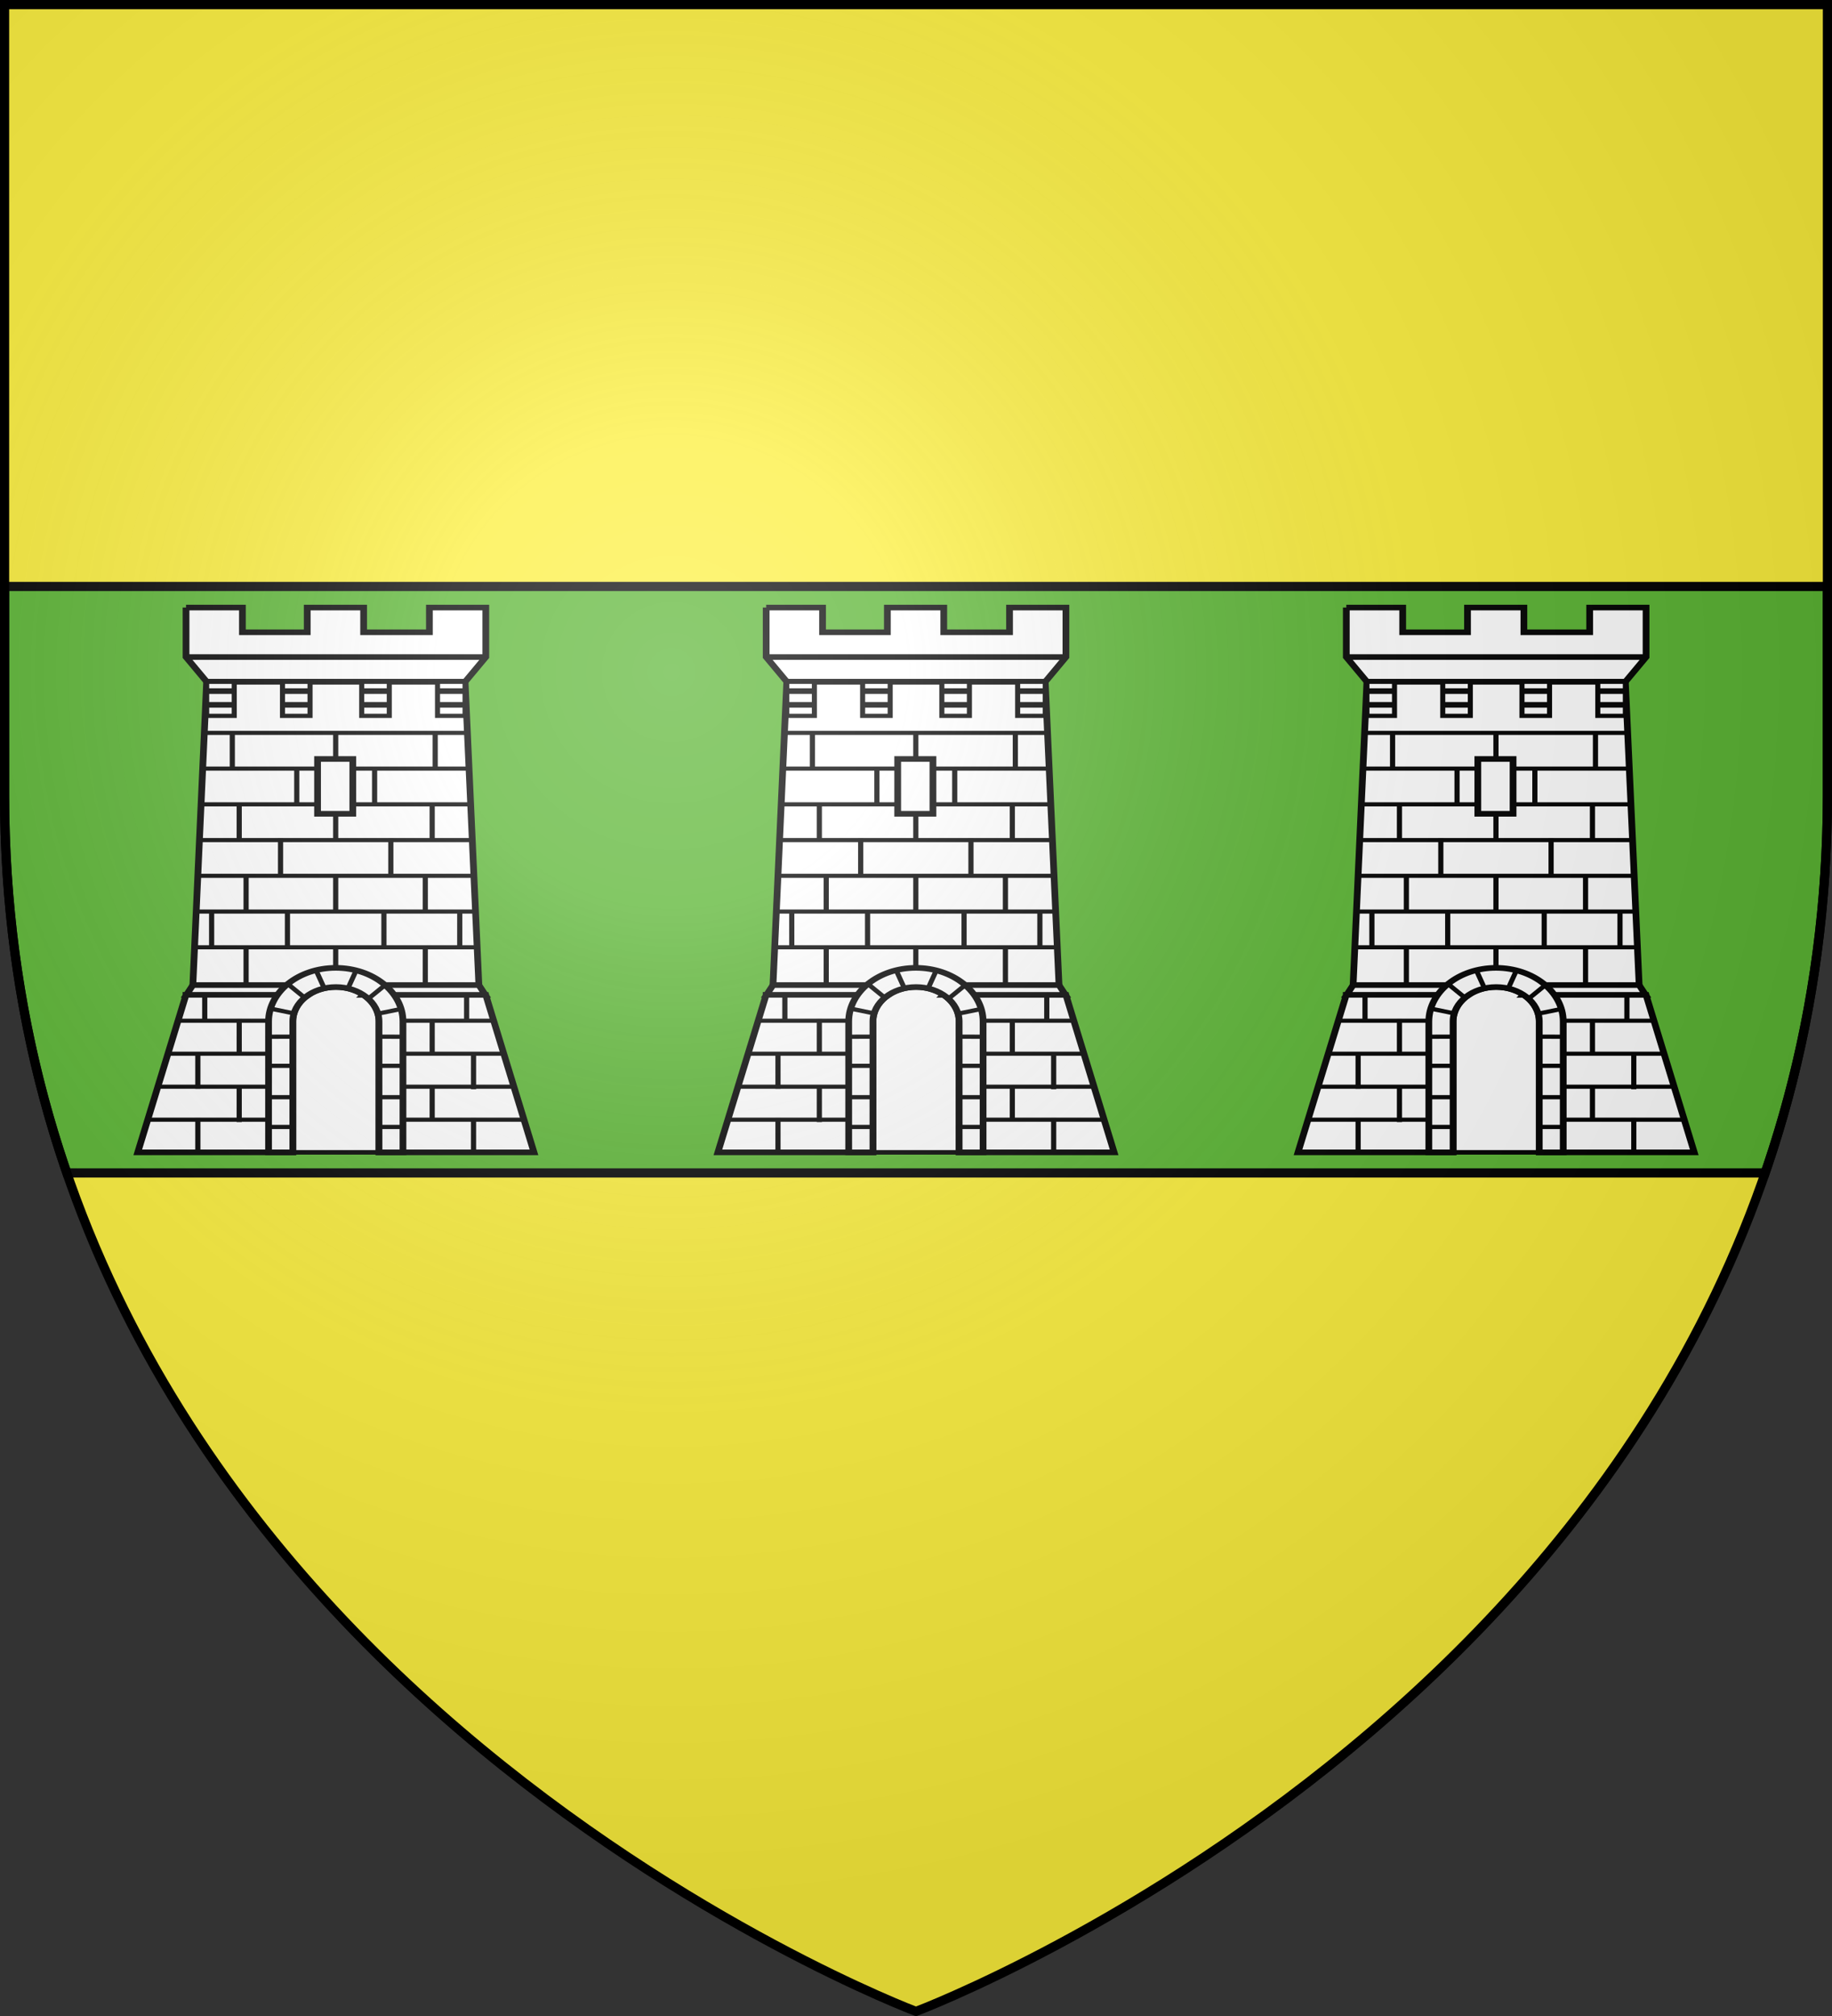
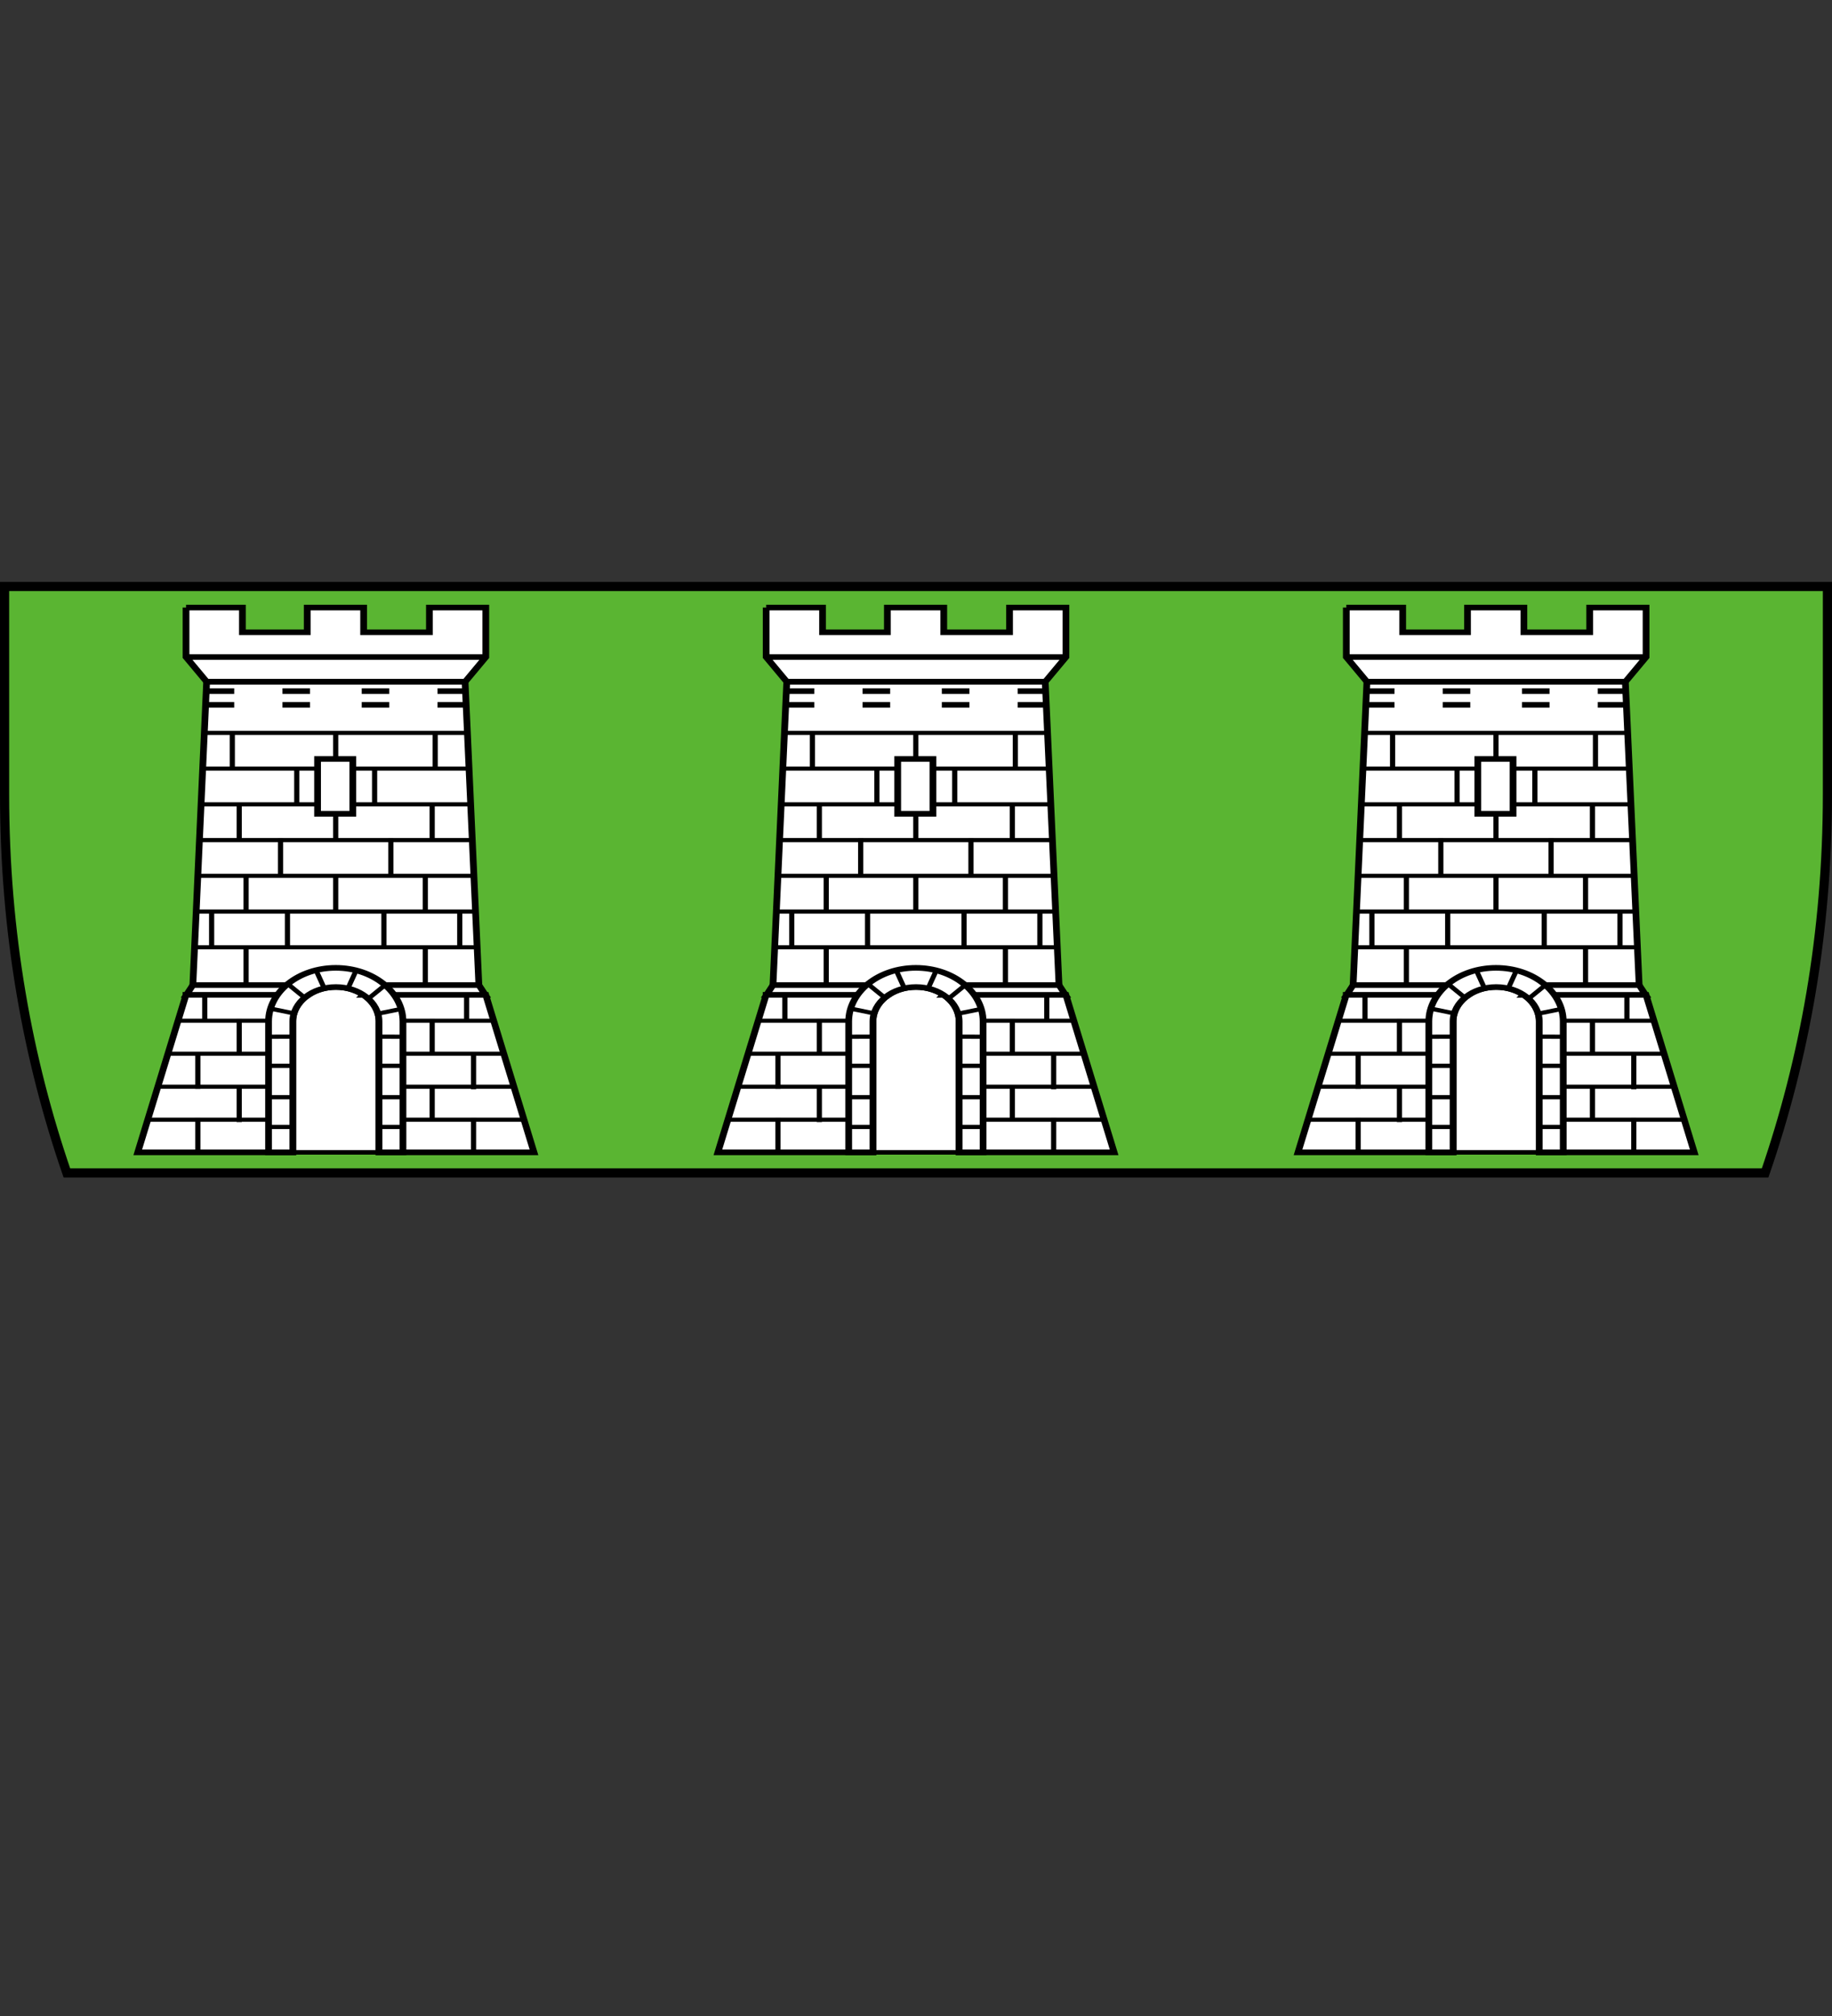
<svg xmlns="http://www.w3.org/2000/svg" xmlns:xlink="http://www.w3.org/1999/xlink" width="600" height="660" version="1.0">
  <rect width="100%" height="100%" fill="#333333" stroke="none" />
  <defs>
-     <path id="b" d="M-298.5-298.5h597V-40C298.5 246.31 0 358.5 0 358.5S-298.5 246.31-298.5-40v-258.5z" />
    <path id="a" d="M2.922 27.672c0-5.951 2.317-9.843 5.579-11.012 1.448-.519 3.307-.273 5.018 1.447 2.119 2.129 2.736 7.993-3.483 9.121.658-.956.619-3.081-.714-3.787-.99-.524-2.113-.253-2.676.123-.824.552-1.729 2.106-1.679 4.108H2.922z" />
    <radialGradient id="d" gradientUnits="userSpaceOnUse" cx="-80" cy="-80" r="405">
      <stop style="stop-color:#fff;stop-opacity:.31" offset="0" />
      <stop style="stop-color:#fff;stop-opacity:.25" offset=".19" />
      <stop style="stop-color:#6b6b6b;stop-opacity:.125" offset=".6" />
      <stop style="stop-color:#000;stop-opacity:.125" offset="1" />
    </radialGradient>
  </defs>
  <g transform="translate(300 300)">
    <use xlink:href="#b" style="fill:#fcef3c" width="600" height="660" />
    <path style="fill:#5ab532;stroke:#000;stroke-opacity:1;stroke-width:3" d="M-298.5-108v68c0 45.69 7.63 86.927 20.406 124h556.188C290.87 46.927 298.5 5.69 298.5-40v-68h-597z" />
  </g>
  <g transform="translate(300 300)">
    <g id="c">
      <path style="fill:#fff;fill-opacity:1;stroke:#000;stroke-width:1.5;stroke-miterlimit:4;stroke-dasharray:none;stroke-opacity:1" d="M-539.143 396.133c-6.49 0-11.75 5.072-11.75 11.282v42.843h23.531v-42.843c0-6.21-5.292-11.282-11.781-11.282z" transform="matrix(1.2 0 0 1 646.972 -373.002)" />
      <path d="M-580.035 271.906v16.2l5.637 8.1h70.538l5.637-8.1v-16.2h-15.39v8.1h-17.954v-8.1h-15.39v8.1H-564.646v-8.1h-15.39z" style="fill:#fff;fill-opacity:1;stroke:#000;stroke-width:1.84;stroke-miterlimit:4;stroke-dasharray:none;stroke-opacity:1" transform="matrix(1.2 0 0 1 646.972 -373.002)" />
      <path d="M-578.175 395.505h78.062l-3.762-99.302h-70.538l-3.762 99.302z" style="fill:#fff;fill-opacity:1;stroke:#000;stroke-width:1.84;stroke-miterlimit:4;stroke-dasharray:none;stroke-opacity:1" transform="matrix(1.2 0 0 1 646.972 -373.002)" />
      <path d="m-578.173 395.498-1.76 3.2h33.32c2.032-1.605 4.64-2.56 7.48-2.56 2.839 0 5.447.955 7.48 2.56h33.3l-1.76-3.2h-78.06zM-580.053 398.698l-13.16 51.56h42.32v-42.88c0-3.493 1.667-6.616 4.28-8.68h-33.44zm48.4 0c2.613 2.064 4.28 5.187 4.28 8.68v42.88h42.3l-13.16-51.56h-33.42z" style="fill:#fff;fill-opacity:1;stroke:#000;stroke-width:1.84;stroke-miterlimit:4;stroke-dasharray:none;stroke-opacity:1" transform="matrix(1.2 0 0 1 646.972 -373.002)" />
      <path style="fill:#000;fill-opacity:1;stroke:none;stroke-width:2;stroke-miterlimit:4;stroke-dasharray:none;stroke-opacity:1" d="M-577.649 382.455h77.089v1.35h-77.089zM-577.386 370.755h76.388v1.35h-76.388zM-576.466 359.055h74.548v1.35h-74.548zM-576.278 347.355h74.116v1.35h-74.116zM-575.978 335.655h73.328v1.35h-73.328zM-575.734 323.955h72.351v1.35h-72.351zM-575.002 312.255h71.569v1.35h-71.569z" transform="matrix(1.2 0 0 1 646.972 -373.002)" />
-       <path style="fill:#fff;fill-opacity:1;stroke:#000;stroke-width:1.38;stroke-miterlimit:4;stroke-dasharray:none;stroke-opacity:1" d="M-574.403 296.206h7.524v11.154h-7.524v-11.154zM-511.4 296.203h7.525v11.154h-7.524v-11.154zM-532.09 296.203h7.524v11.154h-7.524v-11.154zM-553.712 296.206h7.524v11.154h-7.524v-11.154z" transform="matrix(1.2 0 0 1 646.972 -373.002)" />
      <path style="fill:#000;fill-opacity:1;stroke:none;stroke-width:2;stroke-miterlimit:4;stroke-dasharray:none;stroke-opacity:1" transform="matrix(0 -1 1.2 0 646.972 -373.002)" d="M-324.662-539.898h11.863v1.411h-11.863zM-348.388-539.898h11.863v1.411h-11.863z" />
      <path style="fill:#fff;fill-opacity:1;stroke:#000;stroke-width:1.84;stroke-miterlimit:4;stroke-dasharray:none;stroke-opacity:1" d="M-544.139 321.477h9.618v17.949h-9.618v-17.95z" transform="matrix(1.2 0 0 1 646.972 -373.002)" />
      <path style="fill:none;fill-opacity:1;stroke:#000;stroke-width:1.84;stroke-miterlimit:4;stroke-dasharray:none;stroke-opacity:1" d="M-532.09 303.757h7.524M-532.09 299.257h7.524M-511.4 303.757h7.525M-511.4 299.257h7.525M-553.722 303.757h7.524M-553.722 299.257h7.524M-574.413 303.757h7.524M-574.413 299.257h7.524" transform="matrix(1.2 0 0 1 646.972 -373.002)" />
      <path style="fill:#000;fill-opacity:1;stroke:none;stroke-width:2;stroke-miterlimit:4;stroke-dasharray:none;stroke-opacity:1" d="M-590.663 438.896h33.855v1.35h-33.855zM-587.92 428.096h30.794v1.35h-30.794zM-584.994 417.296h28.137v1.35h-28.137zM-582.068 406.496h24.361v1.35h-24.361z" transform="matrix(1.2 0 0 1 646.972 -373.002)" />
-       <path transform="matrix(0 -1 1.2 0 646.972 -373.002)" style="fill:#000;fill-opacity:1;stroke:none;stroke-width:2;stroke-miterlimit:4;stroke-dasharray:none;stroke-opacity:1" d="M-394.942-539.898h11.863v1.411h-11.863z" />
      <path d="M-539.173 389.858c-10.124 0-18.34 7.873-18.34 17.56v42.84h6.62v-42.86c0-6.21 5.27-11.26 11.76-11.26s11.76 5.05 11.76 11.26v42.86h6.54v-42.84c0-9.687-8.217-17.56-18.34-17.56z" style="fill:#fff;fill-opacity:1;stroke:#000;stroke-width:1.84;stroke-miterlimit:4;stroke-dasharray:none;stroke-opacity:1" transform="matrix(1.2 0 0 1 646.972 -373.002)" />
      <path style="fill:#000;fill-opacity:1;stroke:#000;stroke-width:1.38;stroke-miterlimit:4;stroke-dasharray:none;stroke-opacity:1" d="M-557.802 441.949h7.132M-557.62 432.2h6.95M-557.436 421.925h6.583M-557.503 412.412l6.613-.028M-556.685 403.279l5.815 1.423M-552.62 394.782l4.526 4.42M-544.46 390.896l2.194 5.775M-521.019 441.949h-7.132M-521.202 432.2h-6.949M-521.385 421.925h-6.583M-521.318 412.412l-6.613-.028M-521.425 403.335l-5.815 1.423M-525.905 395.683l-4.525 4.42M-533.605 390.695l-2.195 5.774" transform="matrix(1.2 0 0 1 646.972 -373.002)" />
      <path style="fill:#fff;fill-opacity:1;stroke:#000;stroke-width:1.84;stroke-miterlimit:4;stroke-dasharray:none;stroke-opacity:1" d="M-580.035 288.106h81.812" transform="matrix(1.2 0 0 1 646.972 -373.002)" />
      <path style="fill:#000;fill-opacity:1;stroke:none;stroke-width:2;stroke-miterlimit:4;stroke-dasharray:none;stroke-opacity:1" d="M-521.101 406.496h24.563v1.35h-24.563zM-521.347 417.296h28.066v1.35h-28.066zM-520.956 428.096h30.391v1.35h-30.391zM-520.966 438.896h32.982v1.35h-32.982z" transform="matrix(1.2 0 0 1 646.972 -373.002)" />
      <path transform="matrix(0 -1 1.2 0 646.972 -373.002)" style="fill:#000;fill-opacity:1;stroke:none;stroke-width:2;stroke-miterlimit:4;stroke-dasharray:none;stroke-opacity:1" d="M-324.662-512.737h11.863v1.411h-11.863zM-324.662-568.113h11.863v1.411h-11.863zM-348.388-566.232h11.863v1.411h-11.863zM-371.215-564.351h11.863v1.411h-11.863zM-383.079-573.756h11.863v1.411h-11.863zM-394.942-564.351h11.863v1.411h-11.863zM-383.079-553.065h11.863v1.411h-11.863zM-359.352-554.946h11.863v1.411h-11.863zM-336.525-550.519h11.863v1.411h-11.863zM-336.525-529.277h11.863v1.411h-11.863zM-348.388-513.564h11.863v1.411h-11.863zM-359.352-524.85h11.863v1.411h-11.863zM-371.215-515.445h11.863v1.411h-11.863zM-371.215-539.898h11.863v1.411h-11.863zM-383.079-526.731h11.863v1.411h-11.863zM-383.079-506.04h11.863v1.411h-11.863zM-394.942-515.445h11.863v1.411h-11.863zM-418.121-513.564h11.531v1.411h-11.531zM-418.121-566.232h11.531v1.411h-11.531zM-429.459-577.518h11.531v1.411h-11.531zM-440.326-566.232h11.531v1.411h-11.531zM-450.521-577.518h11.531v1.411h-11.531zM-440.192-513.564h11.531v1.411h-11.531zM-450.521-502.278h11.531v1.411h-11.531zM-429.593-502.278h11.531v1.411h-11.531zM-407.242-504.159h8.007v1.411h-8.007zM-406.783-575.637h8.007v1.411h-8.007z" />
    </g>
    <use xlink:href="#c" transform="translate(190)" width="600" height="660" />
    <use xlink:href="#c" transform="translate(-190)" width="600" height="660" />
  </g>
  <use xlink:href="#b" style="fill:url(#d)" width="600" height="660" transform="translate(300 300)" />
  <use xlink:href="#b" style="fill:none;stroke:#000;stroke-width:3" width="600" height="660" transform="translate(300 300)" />
</svg>